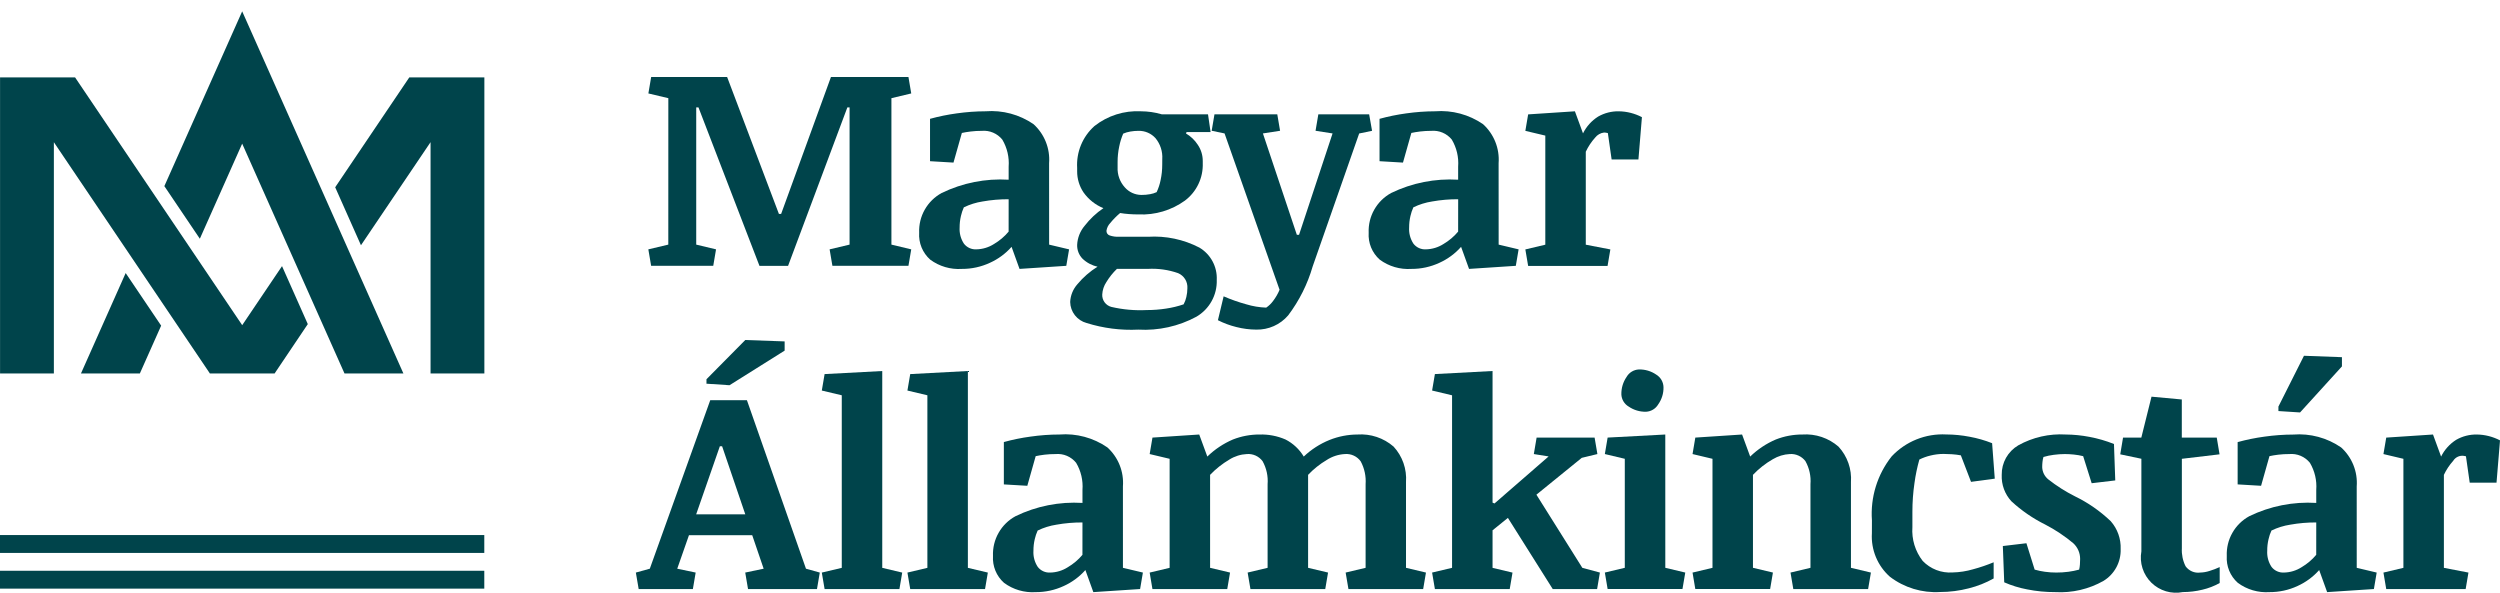
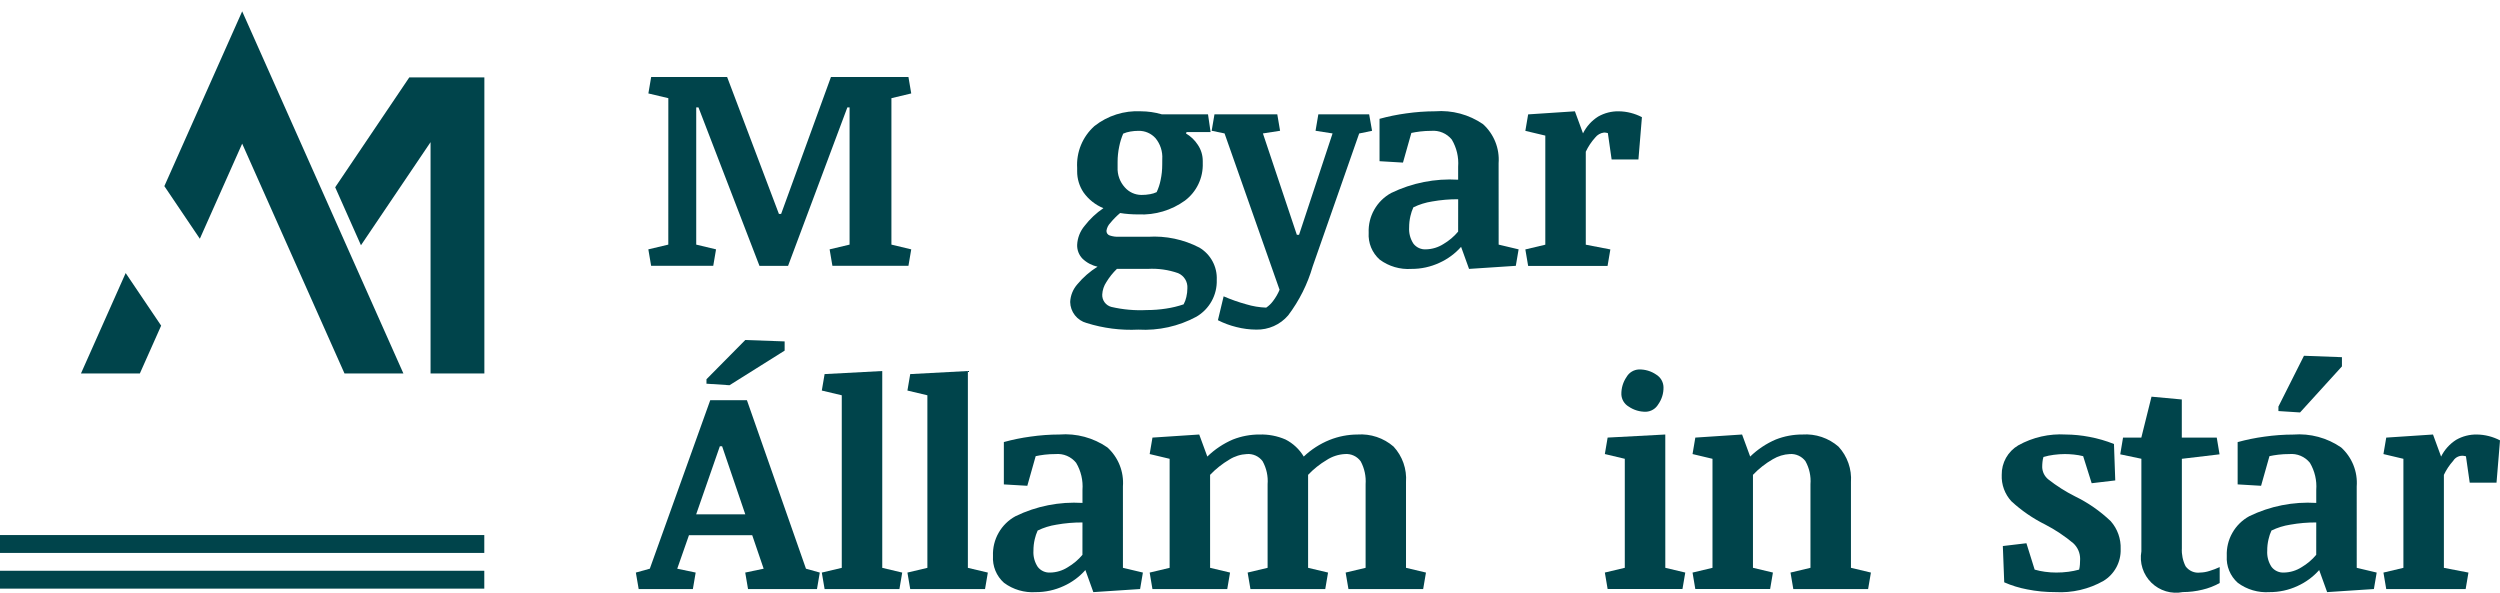
<svg xmlns="http://www.w3.org/2000/svg" width="194" height="46" viewBox="0 0 194 46" fill="none">
  <path d="M37.581 41.52H0V42.907H37.581V41.52Z" fill="#00444B" />
  <path d="M37.581 44.291H0V45.678H37.581V44.291Z" fill="#00444B" />
  <path d="M51.863 7.619L50.314 7.251L50.531 5.973H56.424L60.443 16.599H60.616L64.483 5.973H70.495L70.712 7.251L69.174 7.619V18.982L70.712 19.35L70.495 20.628H64.595L64.378 19.35L65.927 18.982V8.334H65.755L61.155 20.629H58.934L54.201 8.334H54.027V18.982L55.565 19.35L55.348 20.628H50.528L50.311 19.35L51.86 18.982L51.863 7.619Z" fill="#00444B" />
-   <path d="M78.271 15.461C77.594 15.458 76.918 15.515 76.251 15.634C75.745 15.712 75.254 15.865 74.794 16.09C74.695 16.307 74.619 16.534 74.567 16.767C74.499 17.056 74.466 17.352 74.467 17.649C74.438 18.096 74.556 18.539 74.803 18.912C74.916 19.057 75.063 19.173 75.231 19.249C75.399 19.325 75.583 19.36 75.767 19.349C76.254 19.34 76.728 19.195 77.137 18.933C77.566 18.68 77.949 18.355 78.269 17.974L78.271 15.461ZM81.412 18.983L82.961 19.351L82.744 20.628L79.115 20.867L78.498 19.155C78.03 19.683 77.456 20.106 76.813 20.395C76.133 20.711 75.392 20.872 74.642 20.867C73.763 20.926 72.891 20.671 72.183 20.146C71.891 19.887 71.663 19.564 71.514 19.203C71.366 18.842 71.302 18.451 71.327 18.061C71.301 17.435 71.451 16.813 71.761 16.268C72.07 15.722 72.526 15.274 73.077 14.975C74.691 14.191 76.48 13.837 78.271 13.945V12.938C78.327 12.202 78.155 11.467 77.778 10.832C77.588 10.596 77.342 10.411 77.063 10.293C76.784 10.174 76.48 10.127 76.178 10.155C75.894 10.153 75.61 10.17 75.328 10.204C75.064 10.236 74.835 10.274 74.64 10.318L73.99 12.617L72.17 12.509V9.221C72.851 9.034 73.544 8.893 74.244 8.798C74.985 8.693 75.733 8.638 76.481 8.636C77.799 8.533 79.113 8.886 80.202 9.636C80.621 10.016 80.947 10.486 81.156 11.01C81.366 11.535 81.453 12.1 81.41 12.664L81.412 18.983Z" fill="#00444B" />
  <path d="M90.192 12.352C90.231 11.762 90.043 11.179 89.667 10.722C89.501 10.538 89.298 10.392 89.071 10.294C88.844 10.196 88.598 10.148 88.351 10.153C88.139 10.153 87.927 10.171 87.718 10.207C87.526 10.238 87.338 10.292 87.16 10.37C87.022 10.692 86.919 11.027 86.851 11.37C86.767 11.765 86.725 12.167 86.726 12.57V12.982C86.7 13.554 86.9 14.113 87.284 14.537C87.444 14.721 87.641 14.868 87.862 14.97C88.084 15.072 88.324 15.125 88.568 15.127C88.799 15.129 89.029 15.109 89.256 15.067C89.429 15.037 89.597 14.985 89.756 14.91C89.896 14.612 90 14.297 90.064 13.973C90.149 13.576 90.191 13.171 90.189 12.765L90.192 12.352ZM86.672 20.866C86.356 21.171 86.081 21.515 85.854 21.89C85.664 22.175 85.553 22.506 85.534 22.848C85.522 23.067 85.587 23.283 85.716 23.459C85.846 23.636 86.032 23.762 86.244 23.817C87.14 24.025 88.06 24.107 88.979 24.061C89.483 24.062 89.986 24.024 90.484 23.947C90.948 23.878 91.405 23.768 91.849 23.617C91.946 23.438 92.017 23.247 92.06 23.048C92.113 22.826 92.14 22.599 92.141 22.371C92.158 22.125 92.098 21.879 91.969 21.668C91.84 21.458 91.648 21.293 91.421 21.196C90.669 20.933 89.872 20.82 89.076 20.865H86.676L86.672 20.866ZM92.077 10.25L92.033 10.358C92.403 10.575 92.716 10.876 92.949 11.236C93.203 11.61 93.337 12.052 93.334 12.504V12.666C93.353 13.225 93.238 13.78 92.997 14.285C92.757 14.79 92.398 15.229 91.952 15.566C90.907 16.32 89.639 16.698 88.352 16.639C88.092 16.639 87.843 16.63 87.605 16.612C87.367 16.594 87.139 16.567 86.922 16.53C86.642 16.766 86.385 17.027 86.153 17.31C85.995 17.475 85.893 17.684 85.861 17.91C85.858 17.99 85.881 18.069 85.927 18.135C85.973 18.201 86.04 18.249 86.116 18.273C86.351 18.351 86.599 18.385 86.847 18.373H89.09C90.468 18.287 91.844 18.577 93.071 19.212C93.502 19.468 93.856 19.837 94.093 20.279C94.331 20.721 94.444 21.219 94.42 21.72C94.439 22.295 94.302 22.865 94.023 23.368C93.745 23.871 93.335 24.29 92.838 24.579C91.457 25.323 89.897 25.669 88.332 25.579C86.974 25.646 85.616 25.472 84.319 25.065C83.959 24.968 83.64 24.756 83.41 24.462C83.181 24.168 83.053 23.807 83.046 23.434C83.069 22.925 83.266 22.44 83.604 22.058C84.05 21.523 84.578 21.063 85.169 20.693C84.728 20.599 84.323 20.383 83.999 20.07C83.863 19.929 83.756 19.762 83.685 19.578C83.615 19.395 83.581 19.2 83.587 19.003C83.612 18.46 83.816 17.94 84.167 17.524C84.576 16.993 85.068 16.53 85.624 16.154C85.003 15.901 84.468 15.476 84.08 14.929C83.756 14.446 83.584 13.876 83.587 13.294V13.034C83.551 12.425 83.653 11.816 83.885 11.252C84.118 10.689 84.476 10.185 84.931 9.779C85.953 8.974 87.232 8.568 88.531 8.636C88.803 8.637 89.075 8.657 89.344 8.695C89.622 8.735 89.897 8.794 90.167 8.874H93.742L93.942 10.25H92.077Z" fill="#00444B" />
  <path d="M106.472 10.152L105.472 10.358L101.865 20.671C101.467 22.045 100.821 23.336 99.958 24.478C99.653 24.832 99.274 25.115 98.847 25.305C98.42 25.495 97.956 25.588 97.489 25.578C96.966 25.575 96.446 25.508 95.94 25.378C95.444 25.257 94.965 25.079 94.51 24.848L94.954 22.995C95.521 23.242 96.106 23.448 96.703 23.612C97.208 23.766 97.73 23.853 98.258 23.872C98.466 23.731 98.647 23.556 98.794 23.353C98.998 23.087 99.166 22.796 99.294 22.486L95.026 10.354L94.026 10.148L94.243 8.87H99.117L99.334 10.148L98.002 10.354L100.634 18.218H100.807L103.407 10.354L102.086 10.148L102.303 8.87H106.246L106.472 10.152Z" fill="#00444B" />
  <path d="M113.154 15.461C112.477 15.457 111.801 15.515 111.134 15.634C110.628 15.712 110.137 15.865 109.677 16.089C109.578 16.306 109.501 16.533 109.449 16.766C109.381 17.056 109.348 17.352 109.349 17.649C109.32 18.095 109.438 18.538 109.684 18.911C109.797 19.057 109.944 19.172 110.112 19.249C110.28 19.325 110.464 19.36 110.648 19.349C111.135 19.34 111.609 19.195 112.019 18.932C112.448 18.679 112.831 18.355 113.151 17.973L113.154 15.461ZM116.295 18.982L117.844 19.35L117.627 20.628L113.998 20.867L113.381 19.155C112.913 19.683 112.339 20.105 111.696 20.395C111.016 20.711 110.274 20.872 109.524 20.867C108.645 20.926 107.773 20.671 107.065 20.146C106.773 19.887 106.545 19.564 106.396 19.203C106.248 18.841 106.184 18.451 106.209 18.061C106.183 17.435 106.333 16.813 106.643 16.268C106.952 15.722 107.408 15.274 107.959 14.974C109.573 14.191 111.361 13.837 113.152 13.945V12.938C113.208 12.202 113.036 11.467 112.659 10.831C112.469 10.596 112.223 10.411 111.944 10.293C111.665 10.175 111.361 10.127 111.059 10.154C110.775 10.153 110.49 10.17 110.208 10.203C109.941 10.236 109.712 10.274 109.521 10.317L108.871 12.617L107.052 12.509V9.221C107.733 9.034 108.426 8.893 109.126 8.798C109.867 8.693 110.614 8.638 111.363 8.636C112.681 8.533 113.995 8.886 115.084 9.636C115.503 10.016 115.829 10.486 116.038 11.01C116.248 11.535 116.334 12.1 116.292 12.663L116.295 18.982Z" fill="#00444B" />
  <path d="M119.916 10.522L118.367 10.154L118.584 8.876L122.213 8.637L122.841 10.35C123.104 9.817 123.509 9.367 124.011 9.049C124.502 8.768 125.06 8.625 125.626 8.637C126.249 8.647 126.861 8.803 127.413 9.092L127.142 12.374H125.062L124.77 10.328C124.72 10.313 124.669 10.303 124.618 10.296C124.572 10.289 124.525 10.285 124.478 10.284C124.34 10.3 124.207 10.344 124.087 10.413C123.967 10.482 123.862 10.574 123.778 10.684C123.486 11.011 123.243 11.377 123.057 11.773V18.988L124.964 19.356L124.747 20.634H118.584L118.367 19.356L119.916 18.988V10.522Z" fill="#00444B" />
  <path d="M54.822 29.429L57.834 26.385L60.888 26.493V27.208L56.61 29.894L54.822 29.775V29.429ZM54.022 39.914H57.835L56.035 34.628H55.861L54.022 39.914ZM49.342 44.431L50.425 44.131L55.115 31.056H57.961L62.543 44.131L63.615 44.431L63.398 45.709H58.047L57.83 44.431L59.259 44.131L58.372 41.531H53.464L52.554 44.131L53.984 44.431L53.767 45.709H49.561L49.342 44.431Z" fill="#00444B" />
  <path d="M65.321 30.674L63.772 30.306L63.989 29.029L68.463 28.791V44.065L70.012 44.432L69.795 45.711H63.989L63.772 44.432L65.321 44.065V30.674Z" fill="#00444B" />
  <path d="M71.965 30.674L70.416 30.306L70.633 29.029L75.107 28.791V44.065L76.656 44.432L76.439 45.711H70.633L70.416 44.432L71.965 44.065V30.674Z" fill="#00444B" />
  <path d="M83.999 40.542C83.322 40.539 82.646 40.596 81.979 40.715C81.473 40.793 80.982 40.946 80.522 41.17C80.423 41.388 80.347 41.615 80.295 41.847C80.227 42.137 80.194 42.433 80.195 42.73C80.166 43.177 80.284 43.62 80.531 43.993C80.644 44.139 80.791 44.255 80.959 44.331C81.127 44.407 81.311 44.442 81.495 44.431C81.982 44.422 82.456 44.278 82.865 44.014C83.294 43.761 83.677 43.437 83.997 43.056L83.999 40.542ZM87.14 44.063L88.689 44.431L88.472 45.709L84.843 45.949L84.226 44.236C83.758 44.764 83.184 45.187 82.541 45.477C81.861 45.792 81.12 45.953 80.37 45.949C79.491 46.007 78.62 45.752 77.911 45.227C77.62 44.968 77.391 44.645 77.243 44.284C77.095 43.922 77.031 43.532 77.056 43.142C77.03 42.516 77.18 41.894 77.49 41.349C77.799 40.803 78.255 40.355 78.806 40.056C80.42 39.272 82.209 38.918 84 39.026V38.02C84.056 37.283 83.884 36.548 83.507 35.913C83.317 35.677 83.071 35.492 82.792 35.373C82.513 35.255 82.209 35.208 81.907 35.236C81.623 35.234 81.339 35.25 81.057 35.283C80.793 35.316 80.564 35.355 80.369 35.398L79.719 37.697L77.899 37.59V34.303C78.58 34.115 79.273 33.974 79.973 33.88C80.714 33.774 81.462 33.719 82.21 33.718C83.528 33.614 84.842 33.967 85.931 34.718C86.35 35.097 86.676 35.567 86.885 36.091C87.095 36.616 87.181 37.181 87.139 37.745L87.14 44.063Z" fill="#00444B" />
  <path d="M89.214 44.432L90.763 44.064V35.603L89.214 35.235L89.431 33.957L93.06 33.718L93.688 35.43C94.264 34.869 94.939 34.419 95.679 34.103C96.335 33.846 97.033 33.715 97.738 33.718C98.429 33.697 99.117 33.828 99.752 34.103C100.341 34.403 100.833 34.863 101.171 35.43C101.75 34.879 102.429 34.441 103.171 34.141C103.86 33.865 104.595 33.721 105.337 33.718C106.359 33.647 107.368 33.984 108.142 34.655C108.483 35.025 108.744 35.46 108.91 35.934C109.075 36.408 109.142 36.911 109.106 37.412V44.063L110.655 44.431L110.438 45.709H104.639L104.422 44.431L105.971 44.063V37.574C106.015 36.96 105.883 36.346 105.592 35.803C105.455 35.611 105.27 35.456 105.055 35.357C104.841 35.257 104.604 35.215 104.368 35.234C103.864 35.261 103.377 35.419 102.954 35.694C102.421 36.01 101.934 36.398 101.508 36.848V44.063L103.057 44.431L102.84 45.709H97.034L96.817 44.431L98.366 44.063V37.574C98.415 36.953 98.279 36.332 97.976 35.787C97.837 35.6 97.653 35.452 97.441 35.355C97.228 35.258 96.995 35.217 96.763 35.234C96.278 35.257 95.808 35.404 95.398 35.662C94.848 35.988 94.345 36.387 93.903 36.848V44.063L95.452 44.431L95.235 45.709H89.429L89.214 44.432Z" fill="#00444B" />
-   <path d="M111.131 44.431L112.68 44.063V30.675L111.131 30.306L111.348 29.028L115.822 28.79V39.005L115.973 39.069L120.173 35.419L119.025 35.235L119.241 33.957H123.741L123.958 35.235L122.745 35.528L119.225 38.387L122.788 44.063L124.152 44.431L123.936 45.709H120.492L117.013 40.188L115.822 41.152V44.066L117.371 44.434L117.154 45.712H111.348L111.131 44.431Z" fill="#00444B" />
  <path d="M125.818 30.598C125.809 30.117 125.95 29.645 126.223 29.249C126.32 29.081 126.457 28.94 126.623 28.839C126.789 28.738 126.977 28.68 127.171 28.67C127.653 28.657 128.127 28.797 128.524 29.07C128.692 29.172 128.832 29.315 128.931 29.486C129.029 29.656 129.083 29.849 129.088 30.045C129.099 30.524 128.954 30.993 128.676 31.382C128.578 31.547 128.441 31.686 128.276 31.785C128.112 31.884 127.926 31.942 127.734 31.951C127.254 31.963 126.782 31.823 126.386 31.551C126.219 31.453 126.079 31.314 125.979 31.147C125.88 30.98 125.824 30.791 125.817 30.597M129.228 44.062L130.777 44.43L130.56 45.708H124.752L124.536 44.43L126.084 44.062V35.602L124.536 35.234L124.752 33.956L129.226 33.718L129.228 44.062Z" fill="#00444B" />
  <path d="M131.341 44.432L132.889 44.064V35.603L131.341 35.235L131.557 33.957L135.186 33.718L135.814 35.43C136.391 34.869 137.066 34.419 137.807 34.103C138.462 33.846 139.161 33.715 139.865 33.718C140.372 33.683 140.88 33.748 141.362 33.91C141.843 34.072 142.288 34.327 142.67 34.661C143.01 35.03 143.27 35.464 143.436 35.937C143.602 36.41 143.669 36.912 143.634 37.412V44.063L145.183 44.431L144.966 45.709H139.16L138.944 44.431L140.492 44.063V37.574C140.542 36.951 140.405 36.326 140.098 35.781C139.958 35.597 139.774 35.45 139.563 35.355C139.352 35.259 139.121 35.218 138.89 35.234C138.425 35.258 137.973 35.395 137.574 35.634C137.003 35.961 136.483 36.37 136.03 36.847V44.062L137.579 44.43L137.362 45.708H131.556L131.341 44.432Z" fill="#00444B" />
-   <path d="M145.262 40.38C145.134 38.591 145.681 36.819 146.795 35.413C147.334 34.84 147.992 34.39 148.722 34.097C149.453 33.803 150.239 33.672 151.025 33.714C151.636 33.716 152.245 33.776 152.844 33.892C153.44 34.001 154.025 34.169 154.588 34.392L154.794 37.144L152.952 37.392L152.162 35.334C151.931 35.292 151.697 35.263 151.462 35.248C151.233 35.233 151.018 35.226 150.817 35.225C150.475 35.226 150.135 35.268 149.804 35.35C149.506 35.42 149.217 35.524 148.943 35.66C148.774 36.257 148.647 36.865 148.564 37.48C148.455 38.222 148.401 38.971 148.402 39.721V40.903C148.335 41.847 148.62 42.783 149.202 43.529C149.499 43.838 149.86 44.078 150.259 44.233C150.659 44.387 151.088 44.452 151.515 44.423C152.057 44.411 152.595 44.328 153.115 44.175C153.657 44.03 154.189 43.849 154.707 43.633V44.889C154.103 45.228 153.456 45.485 152.784 45.653C152.054 45.843 151.302 45.94 150.547 45.94C149.151 46.024 147.772 45.605 146.659 44.758C146.184 44.338 145.812 43.816 145.569 43.23C145.326 42.644 145.22 42.011 145.259 41.379L145.262 40.38Z" fill="#00444B" />
  <path d="M161.021 38.517C162.04 39.013 162.975 39.663 163.794 40.445C164.319 41.042 164.594 41.817 164.563 42.611C164.579 43.103 164.464 43.59 164.231 44.022C163.998 44.455 163.654 44.818 163.235 45.075C162.098 45.72 160.798 46.023 159.493 45.947C158.756 45.951 158.021 45.88 157.299 45.735C156.69 45.62 156.096 45.437 155.528 45.188L155.42 42.372L157.25 42.155L157.889 44.202C158.151 44.278 158.419 44.334 158.689 44.37C158.98 44.41 159.273 44.431 159.566 44.43C159.881 44.431 160.196 44.411 160.508 44.37C160.79 44.333 161.068 44.277 161.342 44.202C161.373 44.071 161.393 43.937 161.402 43.802C161.413 43.654 161.418 43.511 161.418 43.374C161.419 43.144 161.372 42.916 161.28 42.706C161.187 42.495 161.052 42.306 160.882 42.15C160.21 41.59 159.48 41.104 158.703 40.702C157.75 40.229 156.87 39.623 156.087 38.902C155.832 38.627 155.634 38.303 155.505 37.951C155.376 37.599 155.318 37.224 155.334 36.849C155.326 36.388 155.441 35.933 155.666 35.53C155.892 35.128 156.22 34.792 156.618 34.558C157.742 33.932 159.022 33.641 160.307 33.718C160.924 33.723 161.539 33.785 162.144 33.902C162.794 34.024 163.43 34.209 164.044 34.454L164.144 37.281L162.314 37.498L161.653 35.398C161.416 35.339 161.176 35.298 160.933 35.273C160.7 35.249 160.467 35.236 160.233 35.235C159.945 35.236 159.657 35.256 159.372 35.294C159.101 35.328 158.833 35.384 158.572 35.462C158.534 35.586 158.509 35.713 158.497 35.841C158.482 35.978 158.475 36.116 158.475 36.253C158.481 36.434 158.526 36.612 158.606 36.775C158.687 36.937 158.801 37.081 158.941 37.195C159.588 37.705 160.285 38.147 161.021 38.517Z" fill="#00444B" />
  <path d="M172.02 33.956L172.237 35.256L169.312 35.603V42.549C169.286 43.029 169.385 43.508 169.599 43.939C169.725 44.116 169.898 44.255 170.097 44.342C170.296 44.429 170.515 44.459 170.731 44.431C170.978 44.425 171.222 44.383 171.457 44.306C171.727 44.224 171.991 44.124 172.248 44.006V45.241C171.827 45.477 171.375 45.652 170.905 45.761C170.408 45.883 169.899 45.944 169.388 45.945C168.952 46.031 168.502 46.01 168.076 45.883C167.65 45.755 167.262 45.526 166.945 45.215C166.628 44.903 166.392 44.519 166.257 44.096C166.122 43.672 166.093 43.223 166.171 42.785V35.6L164.531 35.256L164.748 33.956H166.167L166.957 30.782L169.308 30.999V33.957L172.02 33.956Z" fill="#00444B" />
  <path d="M176.805 31.55L178.788 27.608L181.734 27.717V28.433L178.484 32.006L176.805 31.898V31.55ZM179.741 40.542C179.064 40.538 178.388 40.596 177.721 40.715C177.215 40.793 176.725 40.946 176.265 41.17C176.165 41.387 176.089 41.614 176.037 41.847C175.969 42.137 175.935 42.433 175.937 42.73C175.908 43.176 176.026 43.62 176.272 43.992C176.385 44.138 176.532 44.254 176.7 44.33C176.868 44.406 177.052 44.441 177.236 44.43C177.723 44.421 178.197 44.276 178.607 44.013C179.036 43.76 179.419 43.436 179.739 43.054L179.741 40.542ZM182.882 44.063L184.431 44.431L184.214 45.709L180.586 45.948L179.968 44.236C179.5 44.764 178.926 45.186 178.284 45.476C177.604 45.792 176.862 45.953 176.112 45.948C175.233 46.007 174.361 45.752 173.653 45.227C173.361 44.968 173.133 44.645 172.985 44.284C172.837 43.922 172.773 43.532 172.798 43.142C172.772 42.516 172.922 41.894 173.232 41.349C173.541 40.803 173.997 40.355 174.548 40.055C176.162 39.272 177.95 38.917 179.741 39.026V38.019C179.797 37.283 179.625 36.547 179.248 35.912C179.058 35.677 178.812 35.492 178.533 35.373C178.254 35.255 177.95 35.208 177.648 35.235C177.364 35.234 177.079 35.25 176.797 35.283C176.53 35.316 176.301 35.354 176.11 35.397L175.46 37.697L173.641 37.589V34.307C174.322 34.12 175.015 33.979 175.715 33.884C176.456 33.779 177.203 33.724 177.952 33.722C179.27 33.618 180.584 33.972 181.673 34.722C182.092 35.102 182.418 35.572 182.627 36.096C182.837 36.621 182.923 37.186 182.881 37.749L182.882 44.063Z" fill="#00444B" />
  <path d="M186.504 35.603L184.955 35.236L185.172 33.958L188.801 33.718L189.429 35.431C189.693 34.898 190.097 34.448 190.599 34.13C191.09 33.849 191.648 33.706 192.214 33.718C192.837 33.728 193.449 33.884 194.001 34.173L193.73 37.456H191.65L191.358 35.408C191.308 35.394 191.257 35.384 191.206 35.377C191.044 35.35 190.877 35.372 190.728 35.441C190.579 35.509 190.453 35.62 190.367 35.761C190.075 36.087 189.832 36.453 189.646 36.849V44.065L191.552 44.432L191.335 45.711H185.172L184.955 44.432L186.504 44.065V35.603Z" fill="#00444B" />
  <path d="M6.282 28.983H10.852L12.505 25.27L9.752 21.189L6.282 28.983Z" fill="#00444B" />
  <path d="M18.793 0.88L12.754 14.444L15.508 18.526L18.793 11.147L26.734 28.983H31.305L18.793 0.88Z" fill="#00444B" />
-   <path d="M23.885 25.151L21.885 20.651L18.795 25.233L5.827 6.007H0.004V28.981H4.18V11.035L16.28 28.969L16.271 28.983H21.327L21.317 28.969L23.885 25.151Z" fill="#00444B" />
  <path d="M31.76 6.008L26.011 14.532L28.011 19.032L33.411 11.032V28.983H37.587V6.008H31.76Z" fill="#00444B" />
</svg>